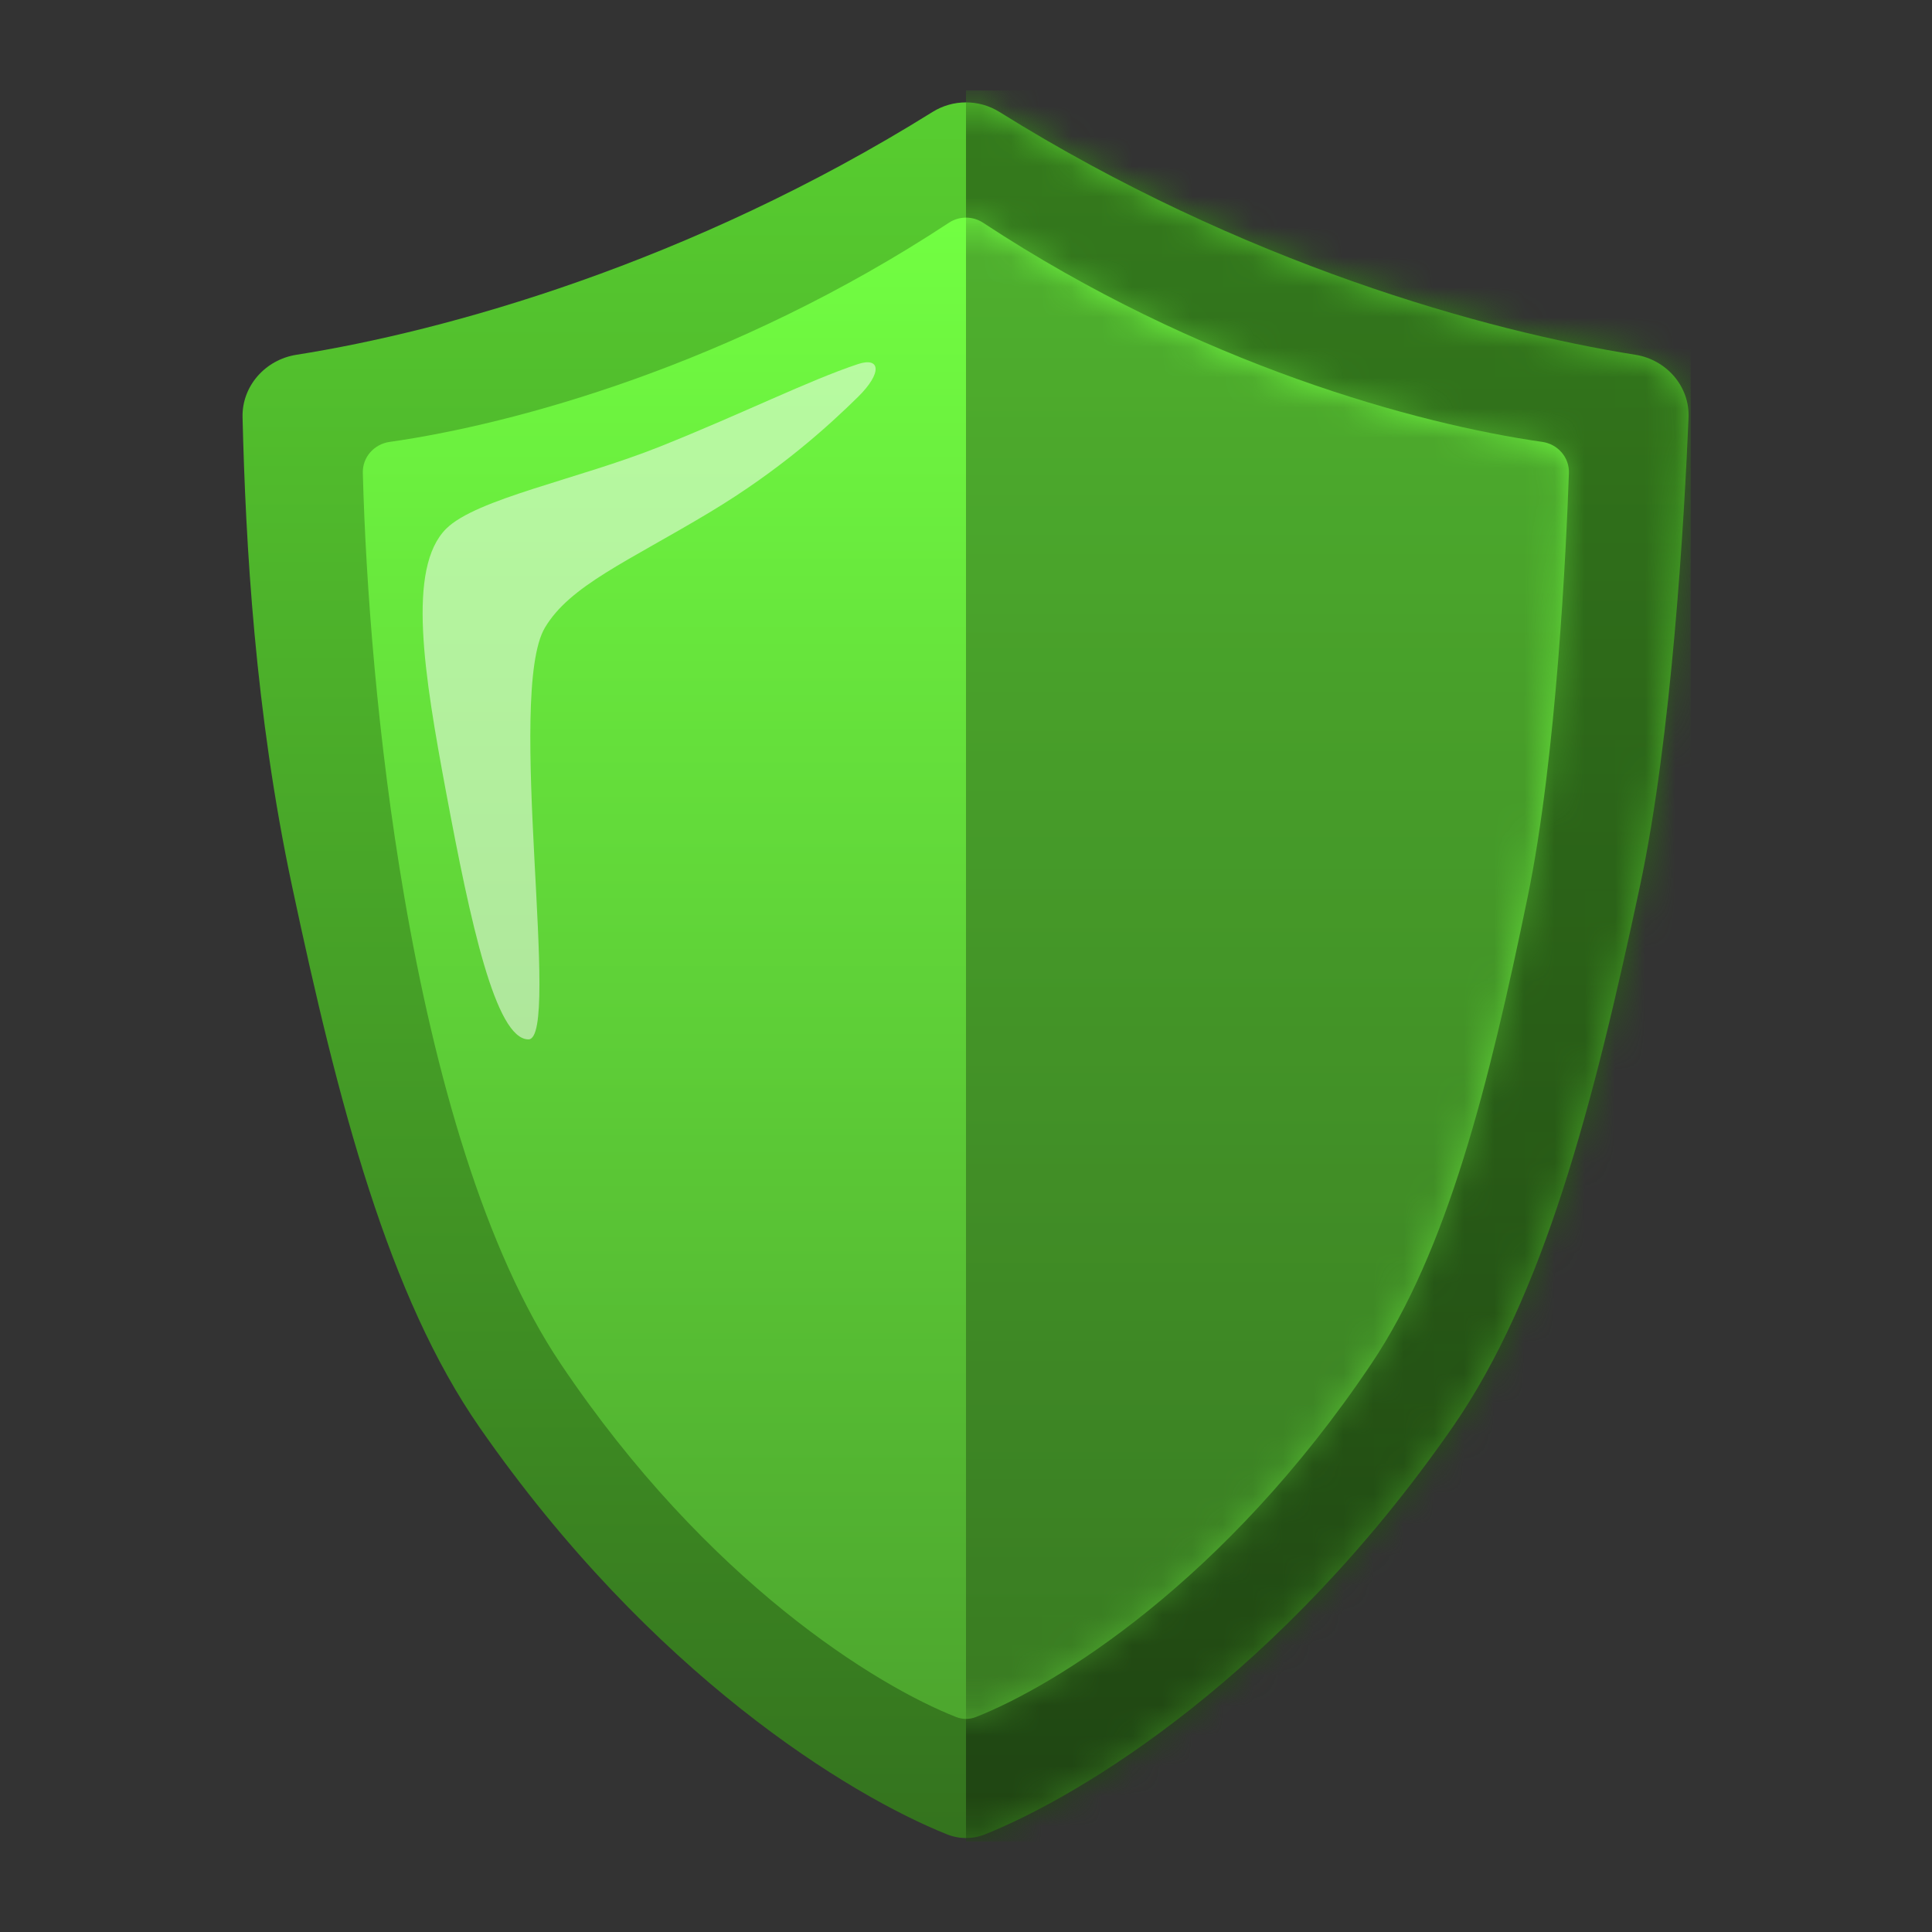
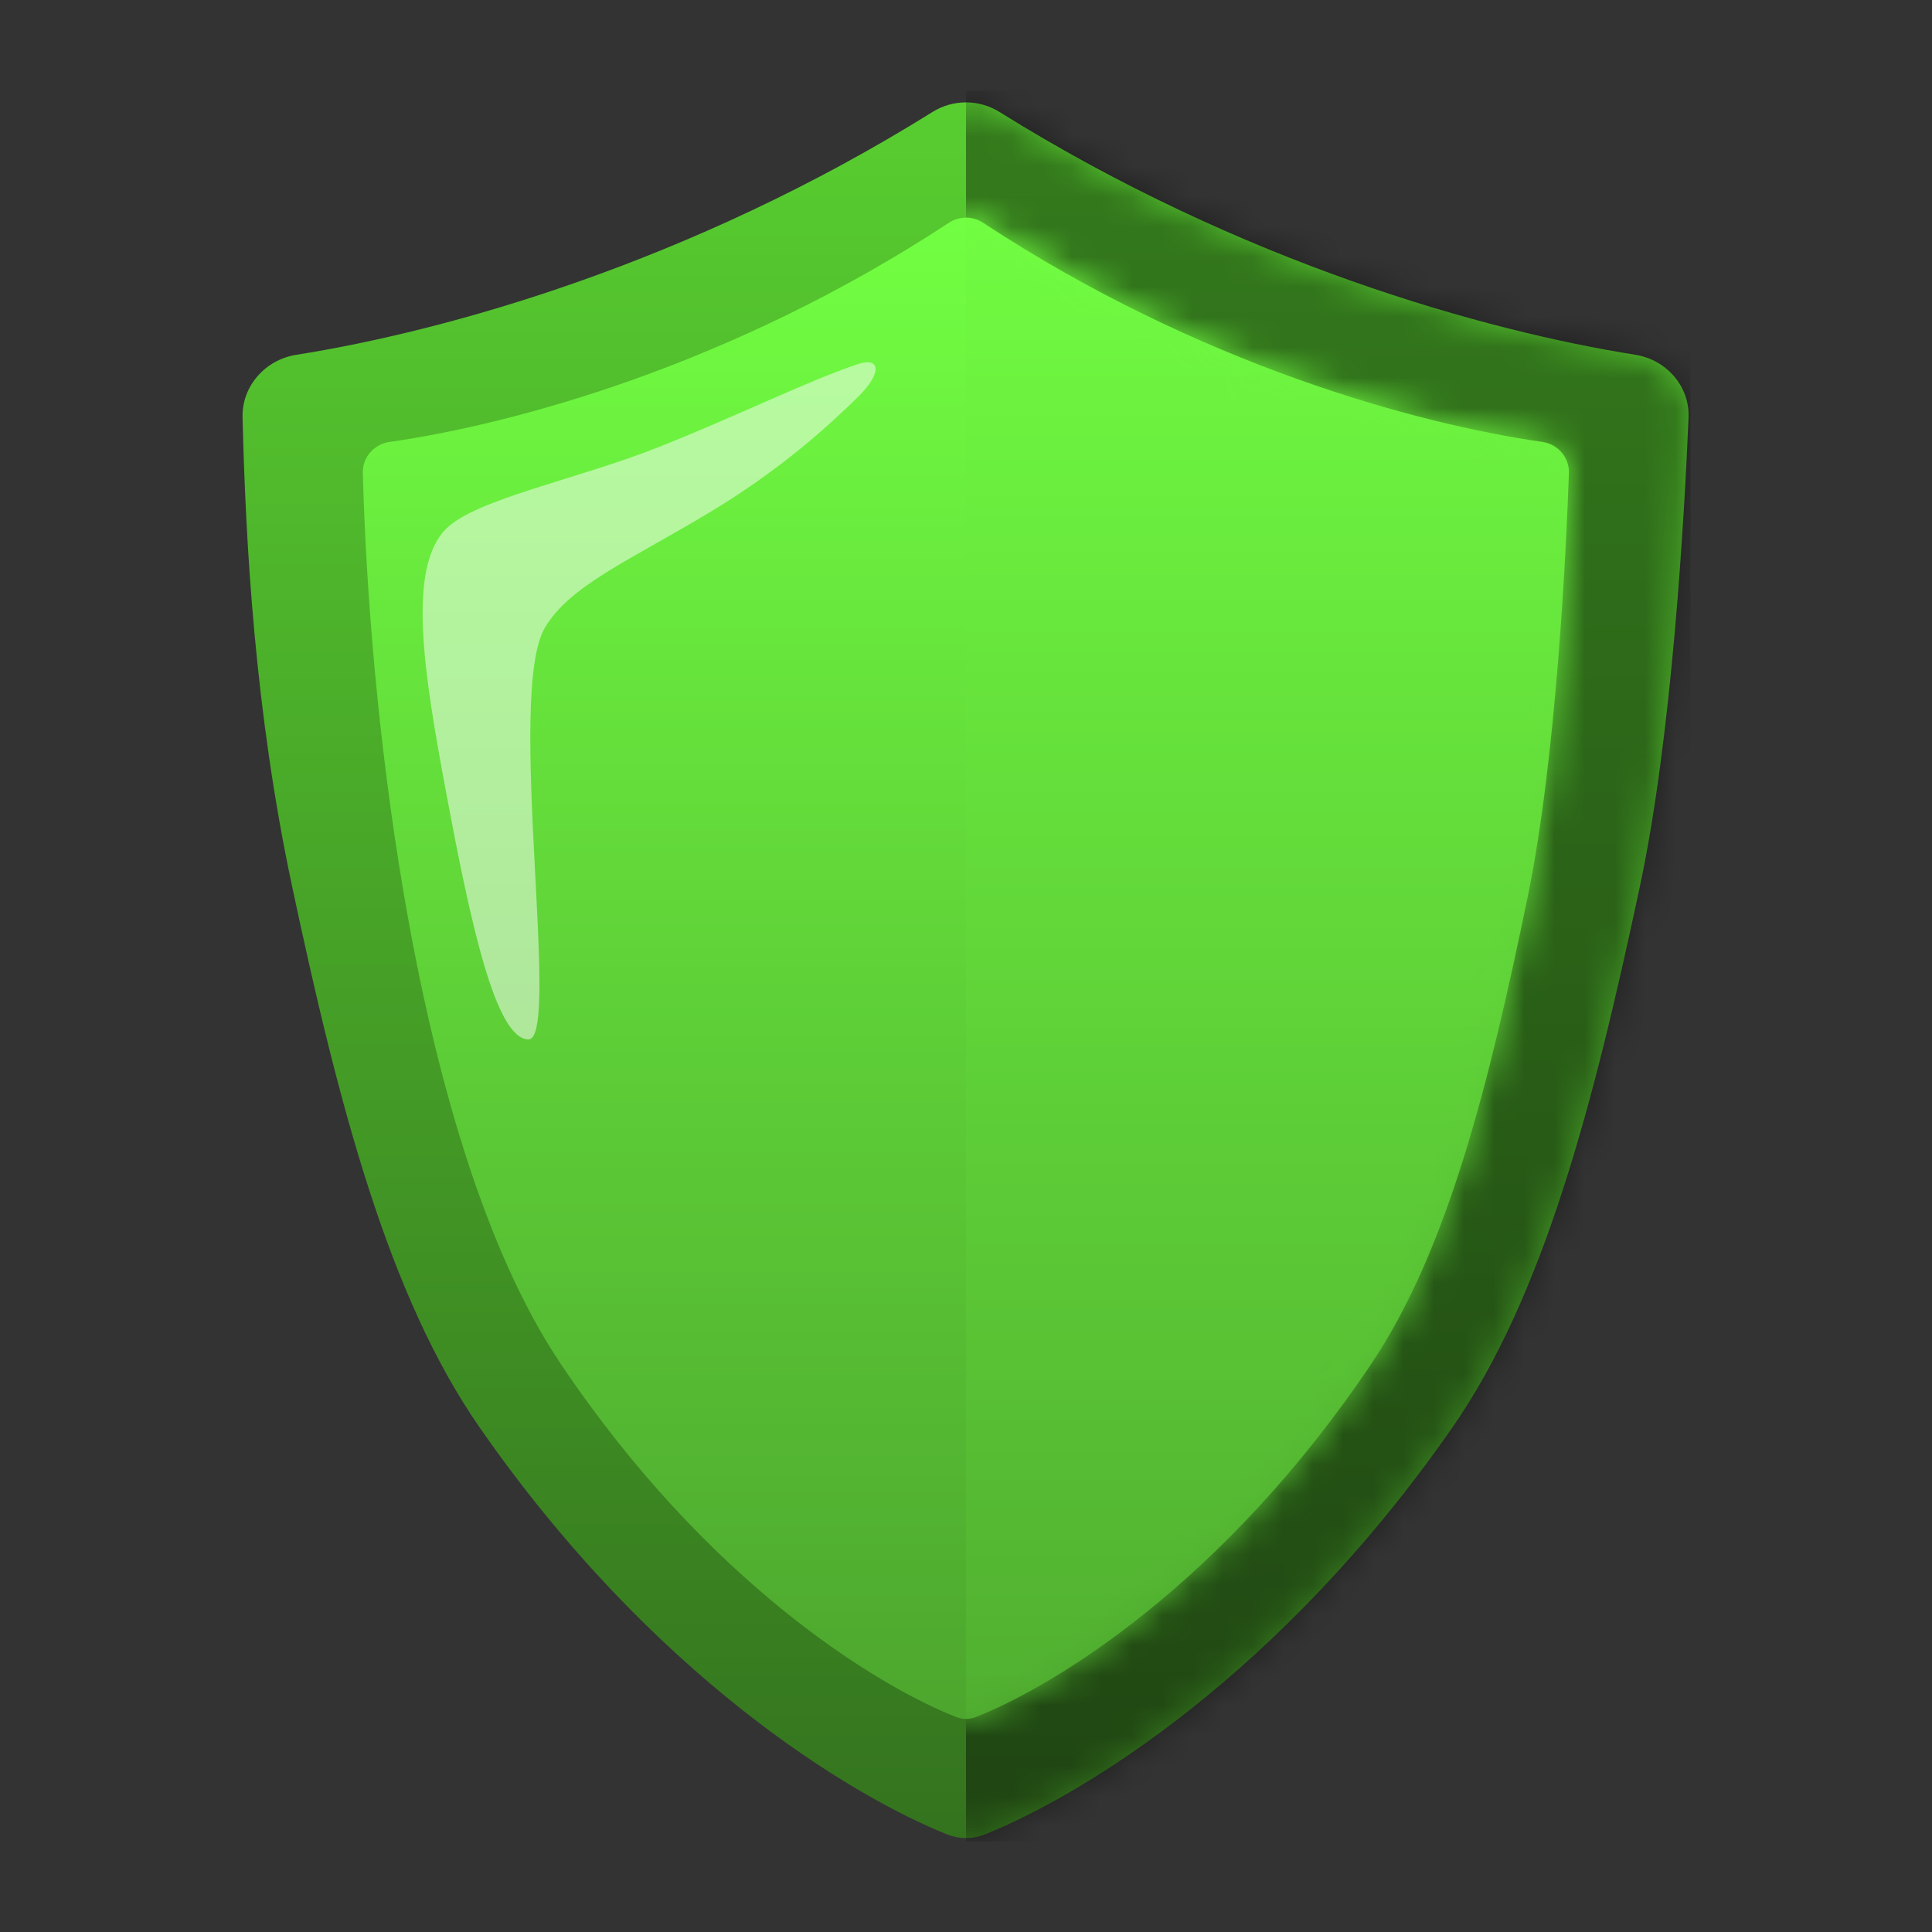
<svg xmlns="http://www.w3.org/2000/svg" width="64" height="64" viewBox="0 0 64 64" fill="none">
  <rect x="0" y="0" width="64" height="64" fill="#333333" stroke="none" />
  <path d="M55.935 13.839C55.979 12.795 55.2 11.914 54.168 11.751C49.222 10.968 41.145 8.721 33.107 3.708C32.43 3.286 31.57 3.286 30.893 3.708C22.846 8.727 14.76 10.973 9.816 11.753C8.791 11.915 8.01 12.787 8.035 13.825C8.137 18.015 8.444 23.575 9.673 29.346C11.216 36.599 12.865 42.936 15.889 47.288C21.581 55.481 28.126 59.462 31.367 60.764C31.774 60.928 32.226 60.928 32.633 60.764C35.874 59.462 42.419 55.481 48.111 47.288C51.135 42.936 52.783 36.599 54.327 29.346C55.383 24.387 55.794 17.191 55.935 13.839Z" fill="url(#paint0_linear_888_2198)" />
  <mask id="mask0_888_2198" style="mask-type:alpha" maskUnits="userSpaceOnUse" x="8" y="3" width="48" height="58">
    <path d="M55.935 13.839C55.979 12.795 55.2 11.914 54.168 11.751C49.222 10.968 41.145 8.721 33.107 3.708C32.43 3.286 31.57 3.286 30.893 3.708C22.846 8.727 14.76 10.973 9.816 11.753C8.791 11.915 8.01 12.787 8.047 13.825C8.196 18.038 8.666 23.676 9.673 29.346C10.89 36.2 12.865 42.936 15.889 47.288C21.404 55.225 27.718 59.209 31.053 60.635C31.659 60.893 32.341 60.893 32.947 60.635C36.282 59.209 42.596 55.225 48.111 47.288C51.135 42.936 52.783 36.599 54.327 29.346C55.383 24.387 55.794 17.191 55.935 13.839Z" fill="url(#paint1_linear_888_2198)" />
  </mask>
  <g mask="url(#mask0_888_2198)">
-     <path d="M32 3H56V61H32V3Z" fill="url(#paint2_linear_888_2198)" />
    <path d="M32 3H56V61H32V3Z" fill="black" fill-opacity="0.4" />
  </g>
  <path d="M51.972 15.671C51.99 15.15 51.603 14.711 51.088 14.638C46.976 14.052 39.725 12.09 32.565 7.378C32.223 7.153 31.777 7.153 31.435 7.378C24.27 12.093 17.015 14.055 12.905 14.639C12.392 14.712 12.005 15.146 12.019 15.664C12.116 19.354 12.502 24.518 13.394 29.712C14.408 35.621 16.054 41.428 18.574 45.179C23.439 52.423 29.052 55.848 31.674 56.879C31.885 56.962 32.115 56.962 32.326 56.879C34.948 55.848 40.561 52.423 45.426 45.179C47.946 41.428 49.32 35.951 50.606 29.712C51.565 25.062 51.885 18.143 51.972 15.671Z" fill="url(#paint3_linear_888_2198)" />
  <mask id="mask1_888_2198" style="mask-type:alpha" maskUnits="userSpaceOnUse" x="12" y="7" width="40" height="50">
    <path d="M51.972 15.671C51.99 15.15 51.603 14.711 51.088 14.638C46.976 14.052 39.725 12.09 32.565 7.378C32.223 7.153 31.777 7.153 31.435 7.378C24.27 12.093 17.015 14.055 12.905 14.639C12.392 14.712 12.005 15.146 12.019 15.664C12.116 19.354 12.502 24.518 13.394 29.712C14.408 35.621 16.054 41.428 18.574 45.179C23.439 52.423 29.052 55.848 31.674 56.879C31.885 56.962 32.115 56.962 32.326 56.879C34.948 55.848 40.561 52.423 45.426 45.179C47.946 41.428 49.32 35.951 50.606 29.712C51.565 25.062 51.885 18.143 51.972 15.671Z" fill="#65A650" />
  </mask>
  <g mask="url(#mask1_888_2198)">
    <path d="M18.052 20.791C16.754 22.973 18.598 34.431 17.506 34.431C16.415 34.431 15.58 30.539 14.778 26.247C14.045 22.32 13.475 18.821 14.778 17.517C15.773 16.523 19.143 15.881 21.871 14.79C24.642 13.681 26.782 12.607 28.418 12.062C29.165 11.813 29.238 12.347 28.418 13.153C27.44 14.113 25.847 15.568 23.508 16.972C20.78 18.609 18.881 19.397 18.052 20.791Z" fill="white" fill-opacity="0.5" />
    <path d="M32 5H56V63H32V5Z" fill="url(#paint4_linear_888_2198)" />
-     <path d="M32 5H56V63H32V5Z" fill="black" fill-opacity="0.3" />
  </g>
  <defs>
    <linearGradient id="paint0_linear_888_2198" x1="32" y1="3" x2="32" y2="61" gradientUnits="userSpaceOnUse">
      <stop stop-color="#58CE30" />
      <stop offset="1" stop-color="#34731E" />
    </linearGradient>
    <linearGradient id="paint1_linear_888_2198" x1="32" y1="3" x2="32" y2="61" gradientUnits="userSpaceOnUse">
      <stop stop-color="#84EF60" />
      <stop offset="1" stop-color="#65A44F" />
    </linearGradient>
    <linearGradient id="paint2_linear_888_2198" x1="44" y1="3" x2="44" y2="61" gradientUnits="userSpaceOnUse">
      <stop stop-color="#58CE30" />
      <stop offset="1" stop-color="#34731E" />
    </linearGradient>
    <linearGradient id="paint3_linear_888_2198" x1="32" y1="7" x2="32" y2="57" gradientUnits="userSpaceOnUse">
      <stop stop-color="#72FF42" />
      <stop offset="1" stop-color="#4DA62E" />
    </linearGradient>
    <linearGradient id="paint4_linear_888_2198" x1="44" y1="5" x2="44" y2="63" gradientUnits="userSpaceOnUse">
      <stop stop-color="#72FF42" />
      <stop offset="1" stop-color="#4DA62E" />
    </linearGradient>
  </defs>
</svg>